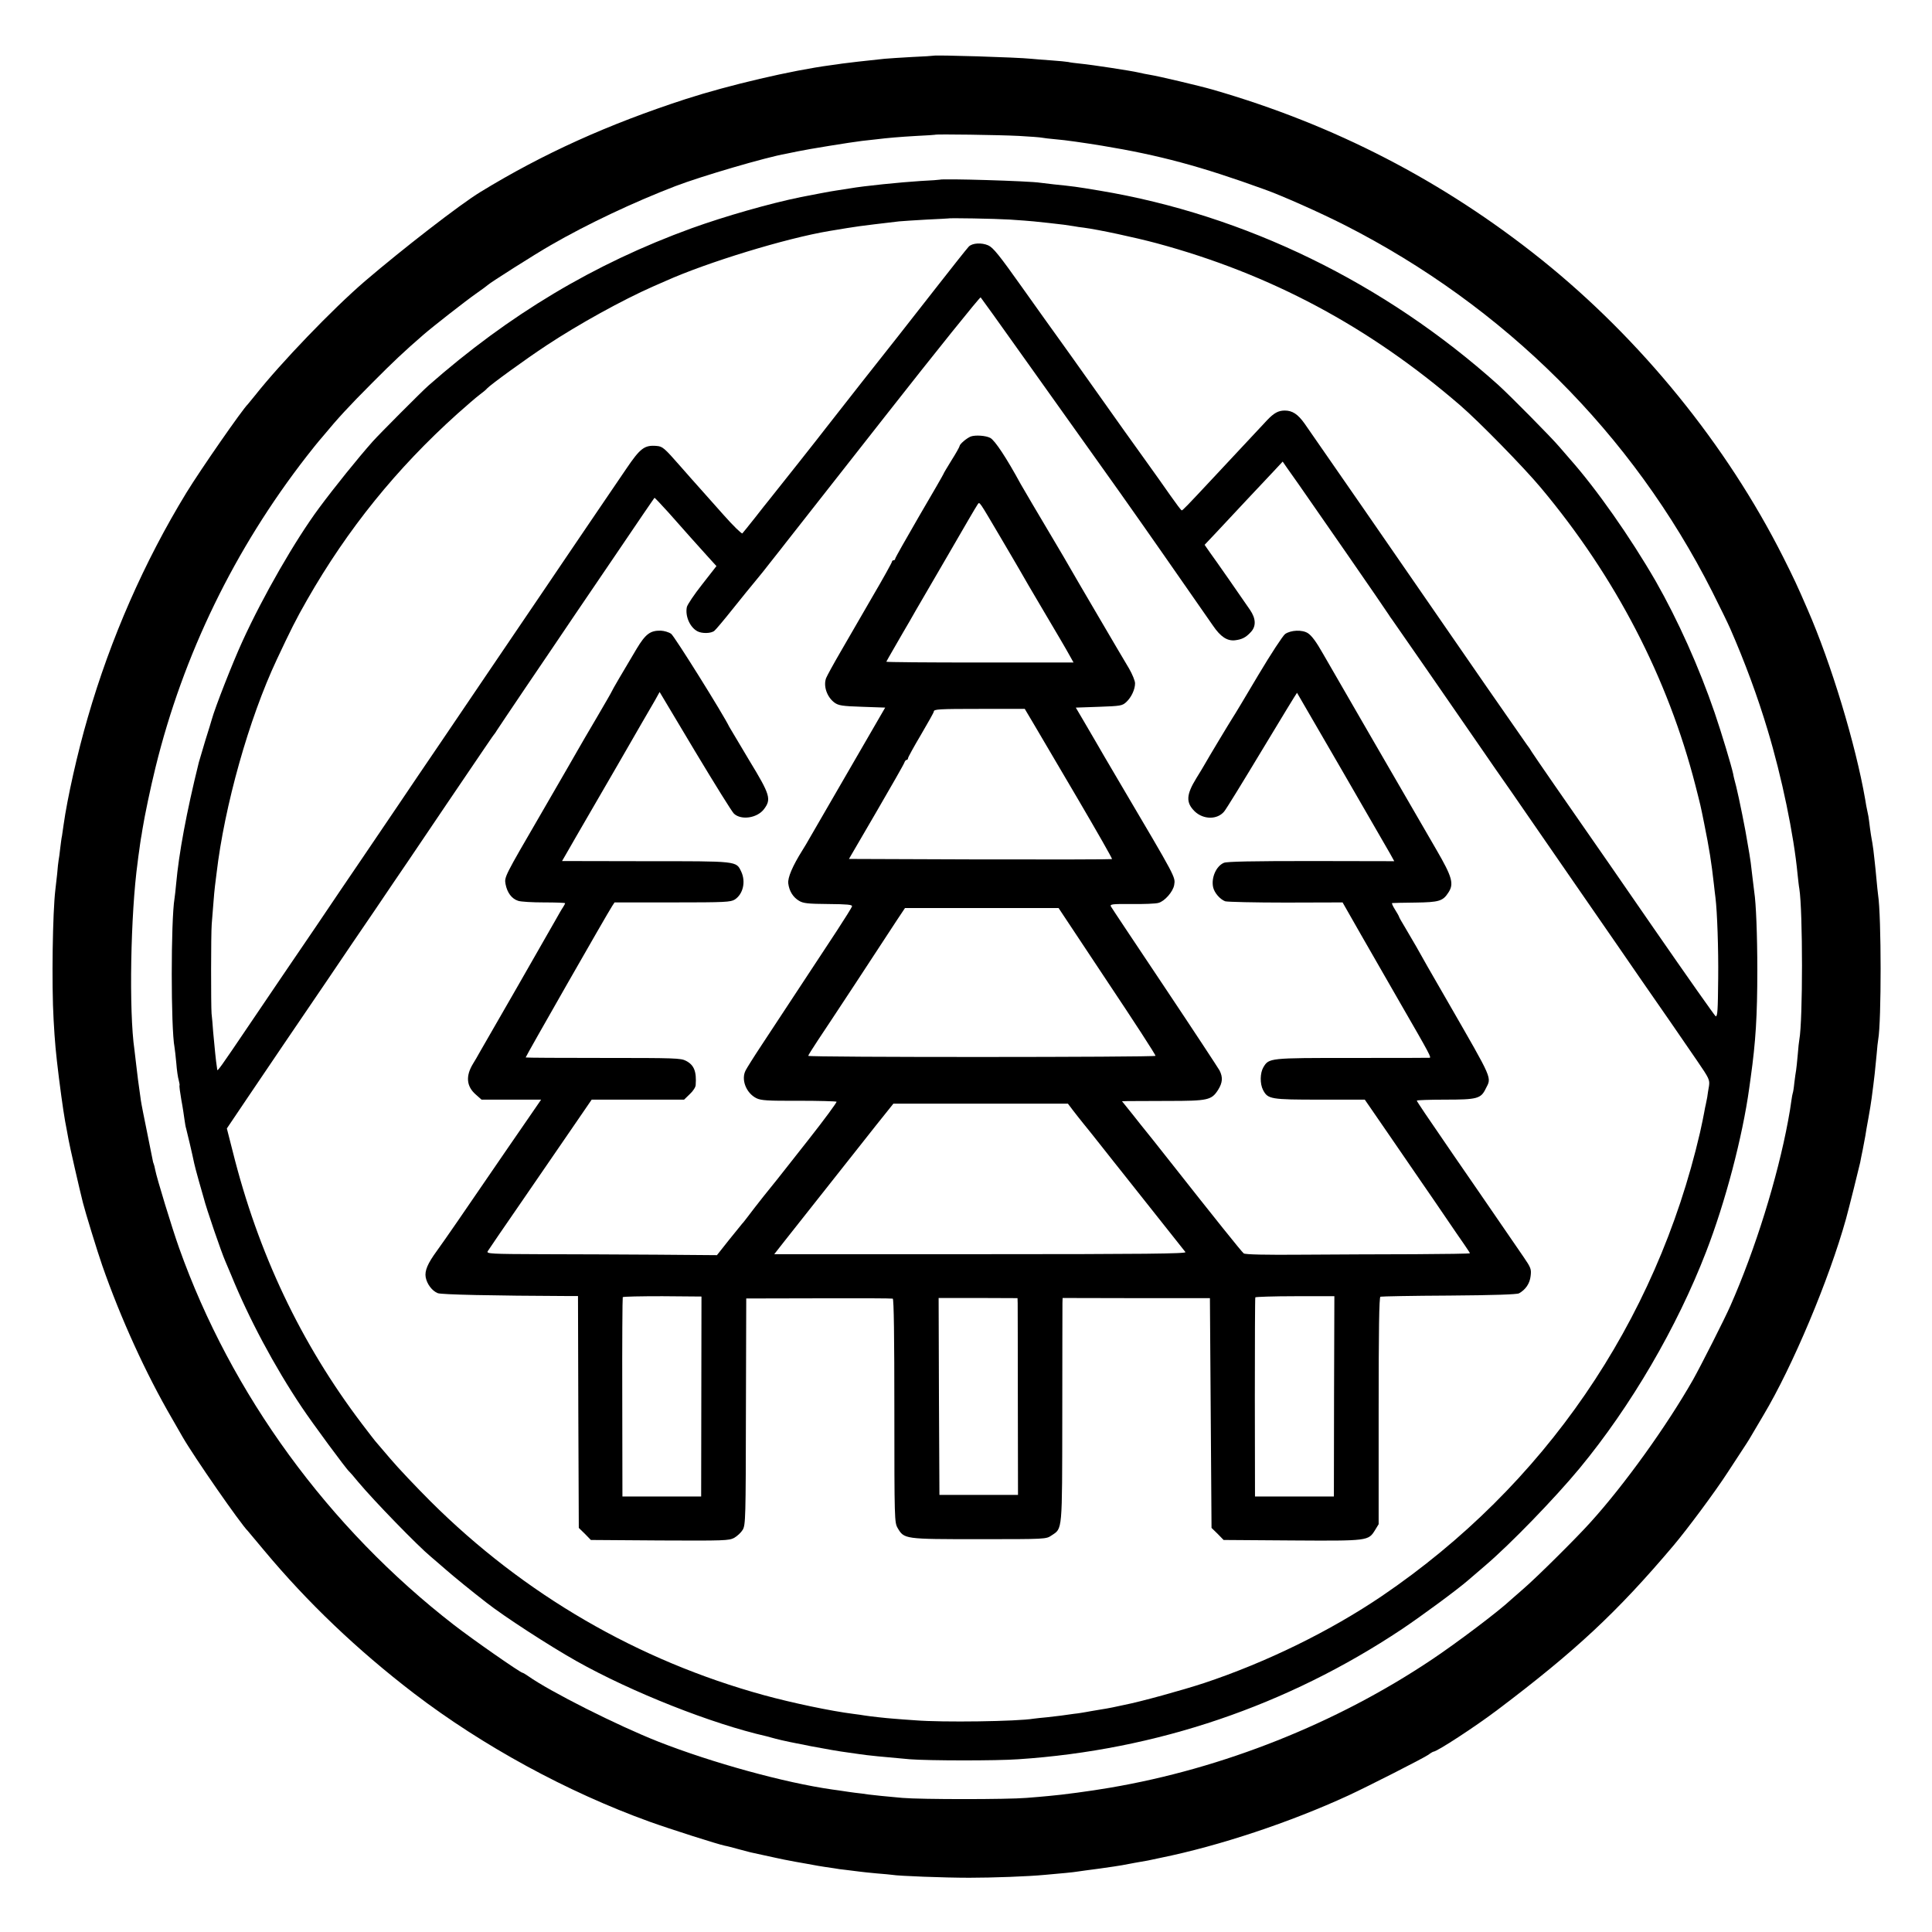
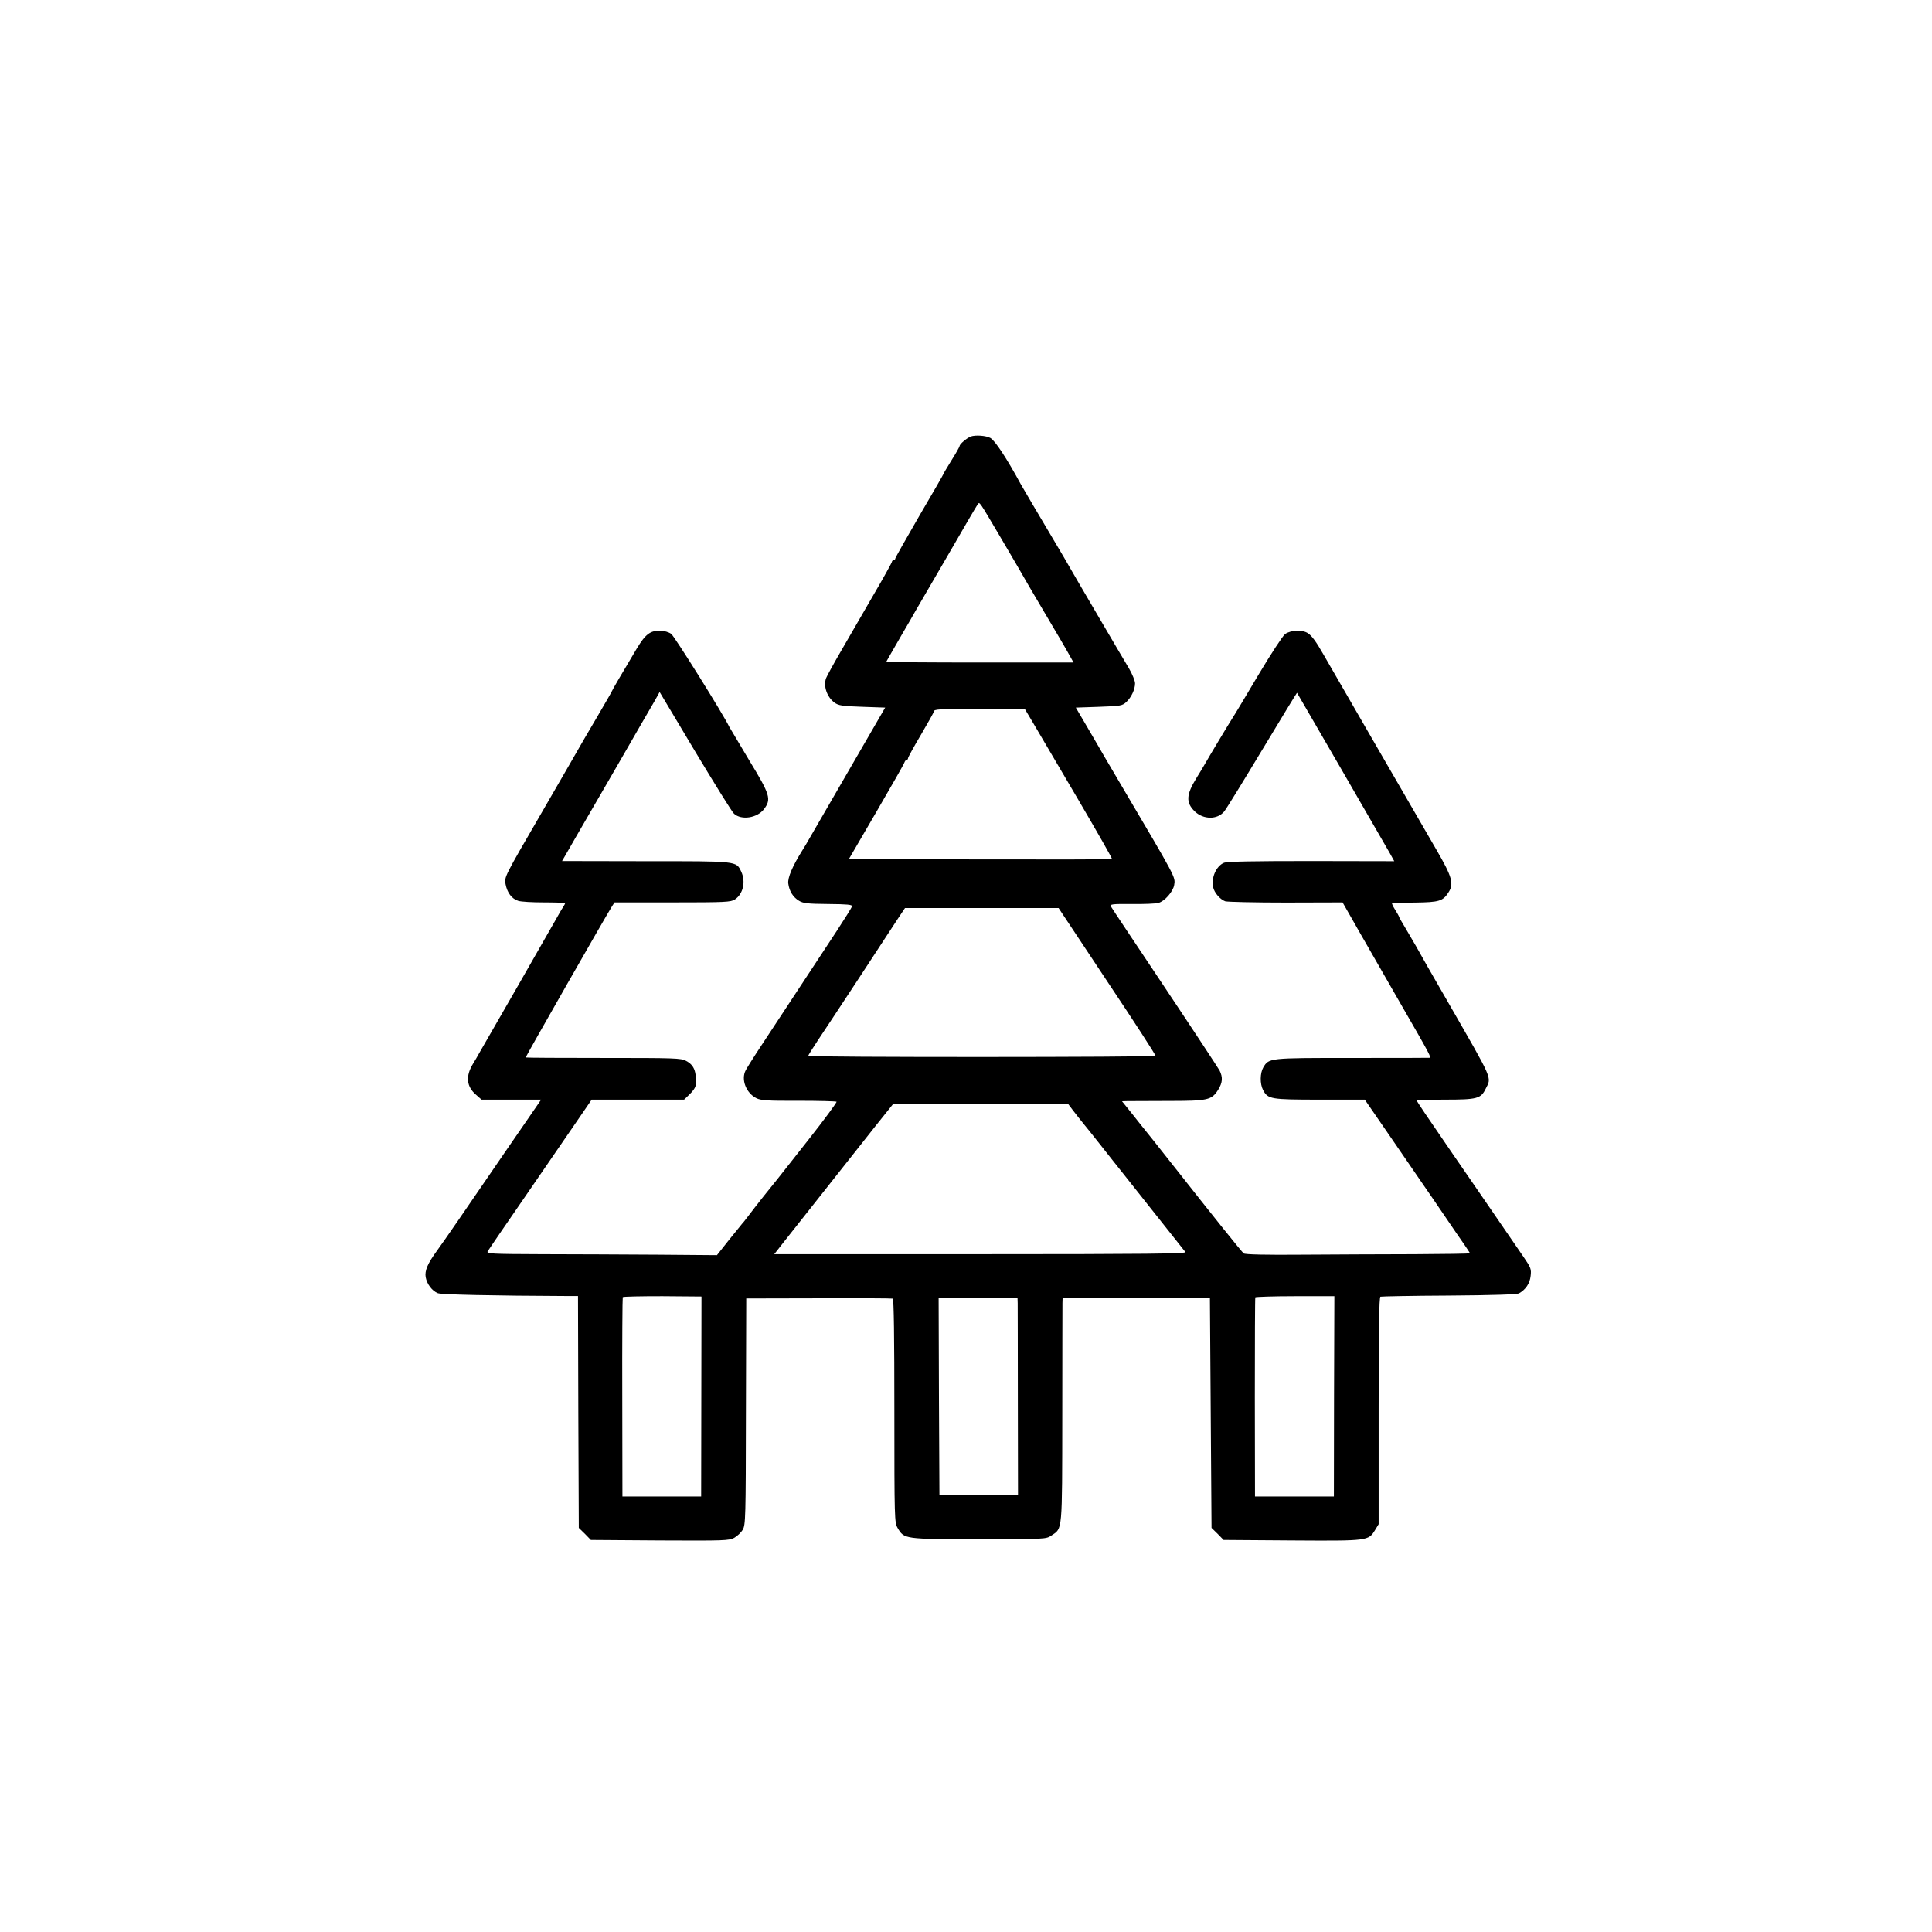
<svg xmlns="http://www.w3.org/2000/svg" version="1" width="1600" height="1600" viewBox="0 0 1200 1200">
-   <path d="M579.7 34.6c-.1.1-6 .5-13.2.8-7.1.4-14.8.9-17 1.1-13.1 1.4-22.3 2.4-26.5 3-1.4.2-4.5.7-7 1-24.2 3.2-63.4 12.4-90 21-48.3 15.7-88.6 33.9-127.7 57.8-12.6 7.7-48.1 35.2-71.7 55.4-20 17.2-52.2 50.7-68.1 70.8-2.2 2.7-4.2 5.2-4.5 5.5-3.4 3.2-29.3 40.5-38.2 55-26.2 42.9-47.1 90.5-61.3 139.7-6.4 21.9-12.7 50.1-15 66.6-.4 2.7-.8 5.8-1 6.9-.3 1.1-.7 4.6-1.1 7.7-.3 3.1-.8 6.4-1 7.4-.2 1-.6 4.8-.9 8.5-.4 3.7-.9 8-1.1 9.7-1.7 13.9-2.4 58.5-1.1 81 .8 14.1 1.3 19.8 3.3 36 2.1 16.5 3.5 25.7 4.9 32.5.3 1.4.8 4.1 1.1 6 .4 2.7 6.9 31.2 8.9 39 1.5 6 9 30.4 12 39 11.4 32.7 27.1 67.2 43.3 95 3 5.2 6 10.4 6.6 11.5 7 12.2 36 54 40.6 58.5.3.3 4.9 5.8 10.3 12.3 26.8 32.1 57.5 61.4 92.7 88.4 42.8 32.7 95 61.2 146.5 79.8 12.8 4.6 42.3 14 46.7 14.9 1.3.2 5 1.2 8.3 2.1 3.3.9 6.7 1.8 7.6 2 12.3 2.7 21.9 4.8 23.9 5.1 1.4.3 6.3 1.2 11 2 4.7.9 9.9 1.8 11.5 2 1.7.2 4.1.6 5.5.8 1.4.3 5 .8 8 1.1 3 .4 6.6.8 8 1 1.4.2 6.1.7 10.5 1.1 4.4.3 8.8.8 9.7.9 3.7.7 32.3 1.8 47.8 1.8 14.5 0 36.6-.8 47-1.8 10.3-.9 17.8-1.6 20-2 1.4-.2 7.7-1.1 14-1.9 6.3-.9 12.6-1.8 14-2.1 1.4-.3 5-.9 8-1.5 3-.5 6.6-1.2 8-1.4 1.4-.3 5-1.1 8-1.7 36.4-7.4 80.5-22.1 116.5-38.7 12.3-5.7 46.7-23.2 49.7-25.3 1.4-1.1 2.9-1.9 3.1-1.9 2.2 0 26.1-15.6 39.7-25.9 48.5-36.6 74.3-60.6 109.4-102.1 8.6-10.2 25.8-33.3 33.7-45.5 2.5-3.9 6.3-9.7 8.5-13 2.1-3.2 4.4-6.7 4.9-7.6.6-1 4.5-7.7 8.8-14.9 18.1-30.3 40.8-84.3 51.3-122 1.7-6.1 8.4-33 8.8-35 .3-1.4.9-5 1.6-8 .6-3 1.3-6.9 1.6-8.5.2-1.7 1.1-6.6 1.9-11 .8-4.4 1.7-9.9 2-12.3.3-2.3.8-6.1 1.1-8.5.6-4.6.9-7.3 2-18.7.3-4.1.8-8.4 1-9.4 2-11 2-76.5-.1-89.9-.2-1.2-.6-5.6-1-9.7s-.8-8.6-1-10c-.1-1.4-.6-5-.9-8-.4-3-.9-6.2-1.1-7-.2-.8-.6-3.8-1-6.5-.3-2.8-.8-6.1-1-7.5-1.3-6.2-1.6-7.7-2-10.5-5.9-34-21.1-84.4-35.8-118-6.3-14.6-8.8-19.9-15.2-32.6-35.1-69.6-88.3-135.1-150-184.6-61.2-49-128.8-83.9-204.5-105.7-8-2.3-33.9-8.4-38.5-9.1-2.2-.4-5.6-1-7.5-1.5-4.2-1-28.8-4.8-36.2-5.5-2.9-.3-6.2-.7-7.3-1-1.1-.2-5.8-.7-10.5-1-4.7-.3-10.3-.8-12.5-1-8.4-.9-60-2.5-60.8-1.9zm52.8 49.8c7.2.4 13.7.9 14.5 1.1.8.2 5.1.7 9.5 1.1 4.4.3 17 2.1 28 3.9 35.7 5.9 61.3 12.8 100.5 27 11.3 4 35 14.6 50 22.2 99.5 50.6 178.9 129.7 228.5 227.8 5 9.9 10 20.2 11.2 23 9.1 20.8 17 42.2 23.2 62.9 8.8 29.1 16.3 65.2 18.6 89.6.4 3.6.8 7.6 1.1 9 2.2 13.9 2.2 82 0 93.7-.2 1-.7 5.3-1 9.5-.4 4.2-.8 8.5-1 9.5-.2 1-.7 4.5-1.1 7.8-.3 3.2-.8 6.2-1 6.5-.1.3-.6 2.5-.9 5-.6 4.2-.9 6.4-2 12.2-6.6 35.5-20.3 79.7-35.8 114.8-3.5 8-18.4 37.4-23.3 46.1-16.3 28.6-42.4 65-63.6 88.4-8.7 9.7-33 33.8-41.3 41-3.8 3.3-7.4 6.5-8 7-7.6 7.2-34 27.1-49.6 37.5-58.9 39.4-129.4 67.5-199.7 79.4-12.2 2.1-29.5 4.4-37.8 5.1-2.7.3-9 .8-14 1.2-11.8 1-65.5 1-77 0-12-1.1-16.2-1.5-21-2.1-2.2-.4-6-.8-8.5-1.1-2.5-.3-5.6-.8-7-1-1.4-.2-4.5-.7-7-1-29.6-4.2-74.6-16.6-108-29.7-25.4-10-67.5-31.2-81-40.8-1.6-1.1-3.1-2-3.4-2-1.3 0-31-20.7-42.6-29.7-78-60.4-138.4-143.2-170.8-234.3-4.4-12.4-13.9-43.5-14.8-48.4-.3-1.6-.7-3.2-.9-3.6-.2-.3-.6-1.7-.8-3.1-.3-1.3-1.9-9.2-3.5-17.4-1.7-8.3-3.4-16.8-3.7-19-1.3-9-2.4-17.3-3-23-.4-3.3-.8-7.1-1-8.5-3.5-23.7-2.4-84.6 2-116.5.2-1.7.6-5 1-7.5.3-2.5.8-5.6 1-7 .3-1.4.7-4.1 1-6 1.3-8.1 4.9-25.4 8.1-38.4 17.2-70 49.1-135.6 93.8-193.1 3.9-5 7.3-9.2 7.6-9.5.3-.3 1.8-2.1 3.4-4 8-9.7 15.5-17.9 29.6-32 13.4-13.5 19.8-19.5 32-30.1 6-5.2 26.1-20.9 32.5-25.4 3.9-2.7 7.2-5.2 7.5-5.5 1.2-1.3 29.4-19.2 39.2-24.8 22.7-13.1 51.3-26.6 77.3-36.6 16.2-6.2 56.5-18 68.7-20.1 1.8-.4 5.1-1 7.3-1.5 6-1.3 33.2-5.7 40-6.5 3.3-.4 7.4-.8 9-1 6.4-.8 14.4-1.5 25-2.1 6.1-.3 11.1-.6 11.2-.7.4-.5 40.4.1 51.8.7z" />
-   <path d="M583.7 111.6c-.1.1-5.4.5-11.7.8-12.7.8-35.5 3.1-44 4.6-3 .5-7.1 1.1-9 1.4-3 .4-14.3 2.6-21.5 4-19.2 3.9-47.2 11.9-68 19.4-60.5 22-113.3 53.6-163.4 97.7-4.3 3.8-30.6 30.2-34.6 34.7-9.3 10.5-23.5 28.1-33.3 41.3-14.8 20-34.6 54.3-47.7 83-6 13.1-17 41.1-19 48.5-.2.8-2 6.7-4 13-1.9 6.3-3.7 12.4-4 13.5-7.7 31.1-12.4 56.6-14.1 75.5-.3 3.6-.8 7.6-1 9-2.3 13.8-2.3 80.6 0 92.5.2 1.1.7 5.5 1.1 9.8.3 4.2 1 9 1.5 10.6.4 1.6.7 3.1.5 3.3-.2.2.3 4.2 1.1 8.8.9 4.7 1.7 10.3 2 12.5.3 2.2.7 4.6 1 5.4.4 1.3 4 16.6 5 21.6.2 1.1 1.5 6 2.9 11 1.4 4.9 2.8 9.7 3 10.5 1.6 6.5 11.1 34.1 13.5 39.5.5 1.1 2.1 4.9 3.6 8.5 10.9 26.8 26.9 56.8 43.8 82 6.3 9.5 27.9 38.8 29.5 40 .4.3 2.9 3.2 5.6 6.5 9.8 11.7 37 39.7 45.1 46.4 1.6 1.3 5.8 5 9.4 8.1 5.3 4.6 15.7 13.1 25 20.3 10.9 8.6 39.3 27 56 36.4 34.3 19.3 84.1 39 118 46.7.8.2 3.5.9 5.9 1.6 7.9 2.1 35.1 7.3 44.7 8.5 2.7.4 5.9.8 7 1 5.1.8 15.4 1.8 31.4 3.2 11.4.9 53.8 1 67.5 0 85.9-5.7 167-33.3 238.4-80.9 12.2-8.2 34.1-24.3 41-30.3 1.4-1.2 6.2-5.3 10.6-9.1 15.6-13.3 43.2-41.8 58.6-60.4 31.9-38.6 60.5-87.6 78.6-134.5 11.9-30.7 22.6-71.3 26.8-101.8.2-1.5.6-4.4.9-6.5 3.1-22.2 4.1-38.2 4.1-66.7 0-21.6-.8-41.6-1.9-48.5-.2-1.4-.7-5.4-1.1-9-1-8.8-1.3-11-1.9-14.5-.3-1.7-.8-4.8-1.2-7-1-6.8-5.4-28.6-7-34.9-.9-3.4-1.8-6.9-1.9-7.9-1-4.8-7.2-25.4-11.5-38-9.7-28.3-22.8-57.5-36.6-81.7-15.9-27.5-36.8-57.3-53.4-76-1.2-1.4-4.1-4.7-6.4-7.4-4.8-5.7-30.8-32-38.1-38.6-70.7-63.4-157.1-105.5-247.5-120.6-15-2.5-15.9-2.6-28.5-3.9-3.3-.4-7.1-.8-8.4-1-6.6-1.1-61.4-2.7-62.4-1.9zm43.8 24.8c6.1.4 12.6.9 14.5 1.1 1.9.2 6.2.7 9.5 1 7.5.8 12.1 1.4 15.5 2 1.5.3 4.2.7 6.1.9 9.2 1.2 32 6.1 45.4 9.7 70.7 19.1 131.9 51.8 188.5 100.7 11.7 10.1 39.5 38.5 50.1 51.2 46.3 55.3 78.8 117.9 96 185 3.2 12.6 3.1 12 5.4 23.5 3.2 15.8 4.5 24.1 6 37.5.3 3 .8 6.8 1 8.5 1.1 8.6 1.9 32.3 1.7 50-.2 20.7-.4 23.4-1.5 23.8-.3.1-17.7-24.6-38.6-54.8-20.9-30.3-38.5-55.7-39.1-56.5-11.9-17-35.8-51.6-36.6-53-.6-1.1-2-3.2-3.2-4.7-1.1-1.5-12.3-17.7-24.9-35.8C865 342 813.8 268 810.3 263.1c-4.2-5.9-7.6-8.1-12.3-8.1-4 0-6.7 1.5-10.9 5.9-5.6 6-27.2 29.1-34.2 36.6C737.5 314 734.6 317 734 317c-.4 0-3.5-4.2-7.1-9.3-3.5-5-10.6-15.1-15.9-22.4-5.2-7.2-18.5-25.8-29.5-41.4-11-15.5-22-31-24.5-34.4-2.5-3.4-12.4-17.3-22-30.8-14.4-20.3-18.1-24.9-21.2-26.3-4.1-1.8-9.9-1.5-12.1.8-1.1 1.1-11.9 14.8-19.8 24.9-9.6 12.3-23.3 29.7-24.6 31.4-2.4 2.9-40.2 51-44.6 56.7-3 4-29.7 37.7-35.4 44.8-.7.8-4.4 5.5-8.3 10.5-3.9 4.9-7.5 9.4-7.9 9.8-.4.4-5.7-4.7-11.7-11.5-6-6.8-12.5-14.1-14.5-16.3-2-2.2-7.6-8.5-12.4-14-9.9-11.3-11-12.2-14.5-12.5-7.7-.7-10.3 1.3-19.1 14.3-3.5 5.1-9.5 13.9-13.4 19.7-3.9 5.8-14.8 21.7-24.1 35.5-9.3 13.7-21.4 31.7-27.1 40-5.6 8.2-15.3 22.6-21.7 32-6.3 9.3-19 28-28.1 41.5-9.2 13.5-21.4 31.5-27.1 40-5.8 8.5-16 23.6-22.7 33.5-6.8 9.9-19.4 28.6-28.1 41.5-8.8 12.9-18.3 26.9-21.1 31-2.8 4.1-12.3 18.1-21 31-17.5 25.9-19.5 28.7-19.6 27.4 0-.5-.2-1.6-.3-2.4-.4-2.1-1.4-12.1-2.2-21-.3-4.1-.7-9.3-1-11.5-.4-4.9-.4-49.3.1-55.5.2-2.5.6-8.1 1-12.5.3-4.4.8-9.4 1-11 .2-1.7.7-5.3 1-8 4.9-41.9 20.1-96 37.4-132.8 8.6-18.3 11.8-24.8 18.9-37.2 25.1-43.9 55.5-81.5 93.2-115.4 5.8-5.2 12.1-10.6 14-12 1.9-1.4 4-3.1 4.5-3.8 2.1-2.3 23.5-17.9 37-26.8 20-13.2 47-28.1 66-36.5 2.8-1.2 6.4-2.8 8-3.5 25.9-11.6 74.6-26.5 101.5-31 19.3-3.2 16.5-2.8 43.5-6 2.2-.2 9.9-.7 17-1.1 7.2-.3 13.1-.7 13.2-.7.4-.4 28.9.1 38.8.7zm6.9 83.6c13.5 19 25.2 35.4 26 36.5 1.4 1.9 17.3 24.3 19.6 27.5.6.8 7.7 10.8 15.8 22.2 8.1 11.5 19.9 28.2 26.2 37.3 6.3 9.1 15.1 21.7 19.5 28 4.4 6.3 9.7 14 11.9 17.1 4.7 6.9 8.8 9.6 13.6 9.1 4.3-.5 6.8-1.7 9.9-5.1 3.4-3.6 3.2-8.4-.5-13.8-4.7-6.9-21.4-30.9-25-35.8l-3.2-4.6 7-7.4c10.1-10.9 29.6-31.6 36-38.4l5.5-5.9 2.9 4.2c1.6 2.3 4.7 6.7 7 9.9 5.6 7.9 54.7 78.8 55.9 80.9.6.9 1.5 2.4 2.2 3.2 1.2 1.6 38 54.8 56 80.9 5.4 7.9 11.4 16.5 13.3 19.2 1.9 2.7 7.9 11.3 13.3 19.2 5.4 7.9 18.9 27.3 29.9 43.3 11 15.9 23.6 34.2 28 40.5 4.3 6.3 10.8 15.7 14.4 20.9 10.2 14.6 26 37.5 34.6 50.1 7.4 10.8 7.8 11.7 7.3 15.5-.4 2.2-.9 5.3-1.1 7-.3 1.6-.7 3.7-.9 4.5-.2.8-.7 3.1-1 5-.3 1.9-1.5 7.5-2.6 12.5-27.4 118.1-96.9 219.4-197.4 287.7-32.3 21.9-71.9 41.3-110.7 54.2-13.4 4.4-39.5 11.6-49.3 13.5-2.7.6-6.1 1.3-7.5 1.6-1.4.3-5.2 1-8.5 1.5s-6.9 1.2-8.1 1.4c-1.2.2-4.5.8-7.5 1.1-3 .4-6.5.9-7.9 1.1-1.4.2-5.2.6-8.5 1-3.3.3-7.1.7-8.5.9-10 1.7-56.7 2.4-73.6 1-4.9-.3-10.9-.8-13.4-1-4.5-.3-15.1-1.5-18.1-2-.9-.2-4-.6-7-1-13.6-1.7-37.9-6.8-55.4-11.6-78.3-21.5-149-62.5-207.1-120.4-8.8-8.8-20.1-20.7-25-26.5-4.9-5.8-9.1-10.7-9.4-11-.3-.3-3.9-5-8.1-10.5-38.1-50.2-64.6-106.2-80.4-169.5l-3.6-14.1 12.6-18.7c7-10.3 17.2-25.5 22.8-33.7 5.7-8.3 17.9-26.3 27.2-40 9.3-13.8 22.4-33.1 29.2-43 6.7-9.9 16.4-24.3 21.7-32 5.2-7.7 15.7-23.2 23.3-34.5 24.2-35.7 28.8-42.5 29.3-43 .3-.3 1-1.3 1.5-2.2.6-1 8.7-13 18-26.8 9.4-13.8 23.3-34.4 31-45.8 7.7-11.4 18.8-27.7 24.6-36.2 5.8-8.5 13.6-20 17.3-25.5 3.8-5.5 6.9-10.1 7.1-10.3.1-.2 4 3.9 8.6 9 8.3 9.4 21.1 23.8 23.9 26.8.8.9 2.5 2.8 3.8 4.2l2.2 2.4-8.9 11.4c-4.9 6.2-9.2 12.6-9.5 14.1-1.1 5.6 1.9 12.5 6.6 15 2.8 1.5 8.5 1.4 10.5-.3.9-.7 6.1-6.9 11.6-13.8s11.7-14.5 13.8-17c2.1-2.5 6.8-8.3 10.4-13 3.7-4.7 7.7-9.7 8.8-11.2 1.2-1.5 28.7-36.5 61.1-77.8 32.4-41.3 59.3-74.7 59.7-74.3.4.4 11.8 16.3 25.3 35.3z" />
  <path d="M603 271.1c-2.7 1.1-7 4.8-7 6 0 .4-2.2 4.4-5 8.8-2.7 4.4-5 8.2-5 8.5 0 .2-6.7 11.9-15 26-8.2 14.2-15 26.1-15 26.7 0 .5-.4.9-1 .9-.5 0-1 .4-1 .9s-5.4 10.3-12.1 21.7c-6.7 11.5-15.6 27-19.9 34.4-4.3 7.4-8.3 14.7-8.9 16.2-1.8 4.9.5 11.7 5.2 15.2 2.5 1.8 4.7 2.2 17.2 2.6l14.3.5-22 38c-12.1 20.9-23.2 40-24.6 42.5-1.4 2.5-3.5 6.1-4.8 8.1-6.2 9.9-9.2 17-8.8 20.6.6 4.8 3 8.6 6.7 10.8 2.6 1.6 5.6 1.9 18.2 2 11.7.1 14.9.4 14.7 1.4-.1.7-4.5 7.7-9.6 15.5-13.5 20.5-36.9 56.1-46.8 71.1-4.7 7.1-9 14-9.6 15.2-3.1 5.7.2 14.2 6.6 17.4 2.8 1.4 6.9 1.7 26.3 1.6 12.6 0 23.2.3 23.5.6.3.3-7.6 11.1-17.7 23.9-22 28-19.3 24.5-27.6 34.8-3.7 4.7-8.1 10.3-9.7 12.5-1.7 2.2-3.2 4.2-3.6 4.5-.3.3-3.9 4.8-8.1 10l-7.6 9.6-37.4-.3c-20.6-.1-52.8-.3-71.6-.3-31.7-.1-34.2-.3-33.4-1.8.5-.9 9.9-14.6 20.8-30.4 10.9-15.8 25.2-36.7 31.8-46.3l12-17.5h57.4l3.5-3.4c2-1.8 3.7-4.4 3.7-5.7.6-8.4-1-12.4-6-15-3.2-1.7-6.9-1.8-51.4-1.8-26.3 0-48-.1-48.2-.3-.2-.3 50.5-89.1 53.7-94l1.5-2.3h36c33 0 36.1-.2 38.7-1.8 5.2-3.4 6.9-11.1 4-17.3-3.2-6.7-1.9-6.5-59.4-6.5l-51.9-.1 1.8-3.1c1-1.8 4.3-7.5 7.3-12.7 3-5.2 14.5-25 25.5-44 10.9-19 21.3-36.9 23-39.8l3-5.4 22.1 37c12.2 20.3 23 37.7 24.1 38.6 4.6 4.2 14.4 2.7 18.6-2.8 4.7-6.2 3.9-8.9-9-30.1-6.3-10.5-11.9-19.9-12.5-21-3.8-7.9-34-56.2-36.1-57.8-1.5-1.1-4.4-1.9-6.5-2-6.5-.1-9.4 2-15 11.3-8 13.4-15.4 26-15.4 26.4 0 .2-4.2 7.5-9.3 16.2-5.2 8.8-10.5 17.9-11.9 20.4-2.1 3.8-6.7 11.6-22.8 39.5-22.6 38.9-22.8 39.2-22 43.6 1 5.3 3.8 9.1 7.8 10.4 1.7.6 8.9 1 16.1 1 7.2 0 13.1.2 13.1.5s-.6 1.4-1.3 2.5c-.8 1.1-2.7 4.5-4.4 7.5-1.7 3-12.6 22.1-24.3 42.5-11.7 20.3-22.2 38.6-23.3 40.5-1 1.9-2.8 4.9-3.9 6.7-4.7 7.7-4.1 14.1 1.8 19.2l3.5 3.1h37l-7.7 11.2c-4.3 6.2-10.3 14.9-13.3 19.3-5.4 7.9-12.4 18-31 45.2-5.2 7.6-11 15.8-12.8 18.3-5.7 7.8-7.6 12.3-6.9 16.3.8 4.3 4 8.5 7.5 9.9 2.2.9 33.4 1.6 82.8 1.8h4.3l.2 72 .3 72 3.8 3.7 3.7 3.8 42.8.3c40.2.2 42.9.1 46.2-1.6 1.9-1.1 4.3-3.3 5.3-5 1.8-3 1.9-7.3 2-73.4l.2-70.3 45-.1c24.8-.1 45.5 0 46 .2.7.3 1 24.2 1 69.7 0 67.7.1 69.3 2 72.7 4.1 7 4.1 7 50.6 7 41.6 0 41.6 0 45-2.3 6.9-4.6 6.6-1.4 6.7-74.9 0-36.5.1-67.7.1-69.4l.1-3.2 45.8.1h45.7l.5 71.3.5 71.4 3.8 3.7 3.7 3.8 42.5.3c47.5.3 47.4.3 51.6-6.5l2.2-3.6v-70.4c0-50.1.3-70.6 1.1-70.9.6-.2 19.8-.6 42.6-.7 27.7-.2 42.2-.7 43.5-1.4 4.1-2.3 6.7-6.1 7.2-10.8.5-4.2.2-5.1-4.4-11.8-19.3-28.1-39.4-57.4-43.8-63.7-16.5-24-22.5-32.9-22.5-33.4 0-.3 7.9-.6 17.5-.6 20 0 22.3-.6 25.3-6.8 3.7-7.3 4.9-4.5-23.1-53.2-9.4-16.2-18.4-32-20-35-1.7-3-4.8-8.3-6.9-11.8-2.1-3.4-3.8-6.5-3.8-6.7 0-.3-1.1-2.3-2.5-4.5s-2.2-4-1.8-4.1c.5-.1 6.9-.2 14.4-.3 14.7-.2 17.1-.9 20.5-6.2 3.6-5.4 2.4-9.7-7.3-26.4-20.5-35.4-67.5-116.5-70.4-121.7-4.3-7.6-7.1-11.4-9.5-13-3.5-2.3-10.6-2-14.2.5-1.5 1.2-8.6 12-16.6 25.4-7.6 12.8-14.8 24.9-16.1 26.8-2.3 3.6-15.1 24.9-17.1 28.5-.6 1.1-3 5.1-5.3 8.8-6.4 10.4-6.6 15.2-1 20.7 5.4 5.1 13.9 5.2 18.2.1 1.3-1.5 11.9-18.8 23.7-38.4 11.8-19.6 21.5-35.5 21.6-35.4.5.7 53.9 93 57.8 99.9l2.6 4.7-51.5-.1c-37 0-52.3.3-54.3 1.1-4.8 2-8 9.3-6.7 15.2.8 3.5 4.3 7.5 7.5 8.7 1.4.4 18.3.8 37.7.8l35.2-.1 11.4 20c6.3 11 17.3 30.1 24.4 42.5 19 32.9 19.5 34 18.1 34-.7.1-22.4.1-48.2.1-51.4 0-51.4 0-54.9 5.8-2.1 3.6-2.2 10.2-.2 14.1 3 5.7 4.6 6 35.3 6h27.9l14.6 21.2c8 11.7 17.4 25.3 20.8 30.3 3.4 4.9 10 14.5 14.6 21.3 4.6 6.8 9.9 14.5 11.8 17.2 1.9 2.8 3.5 5.2 3.5 5.4 0 .3-15.4.5-34.2.6-18.9 0-50.2.2-69.6.3-23.4.2-35.8-.1-36.7-.8-1.3-1-17.8-21.6-46.1-57.5-7.2-9.1-13.8-17.5-14.7-18.5-.9-1.1-4.6-5.7-8.2-10.3l-6.6-8.2 3.3-.1c1.8 0 13.2-.1 25.3-.1 24.9 0 27-.5 31.1-6.9 2.8-4.5 3-7.8.9-12-.9-1.6-16.2-24.9-34.1-51.7-17.9-26.8-33-49.4-33.4-50.2-.7-1.4.8-1.6 12.8-1.5 7.5.1 15.1-.2 16.7-.7 3.9-1 9.1-7 9.8-11.1.8-5.1 1.5-3.7-33.3-62.7-7.3-12.4-14.3-24.3-15.5-26.5-1.3-2.2-4.6-7.8-7.3-12.5l-5-8.5 14.3-.5c13.6-.5 14.5-.6 17.1-3 3.1-2.9 5.4-7.8 5.4-11.6 0-1.5-1.7-5.7-3.8-9.3-2.2-3.6-10.8-18.3-19.2-32.6-8.4-14.3-16.4-28-17.8-30.5-1.4-2.5-5.1-8.8-8.2-14-11.7-19.7-20.5-34.6-22-37.3-8.8-16.2-16-27.1-18.9-28.7-2.8-1.5-9.3-1.9-12.1-.9zm18 61.9c5.7 9.6 11.3 19.3 12.6 21.5 1.2 2.2 7.9 13.7 14.9 25.5s14 23.7 15.5 26.5l2.8 5h-58.3c-32.1 0-58.2-.2-58-.5.1-.3 2.7-4.8 5.7-10s6.9-12 8.7-15c1.7-3 3.5-6.2 4-7 .5-.8 9.1-15.7 19.2-33 10-17.3 18.6-32.1 19.2-32.8 1.2-1.6.6-2.4 13.7 19.8zm21.2 116.9c3.1 5.3 15.4 26.2 27.3 46.4 11.9 20.3 21.5 37.1 21.2 37.3-.2.2-37.1.3-81.9.2l-81.5-.3 16.9-29c9.3-16 17.2-29.8 17.5-30.8.3-.9.9-1.7 1.4-1.7.5 0 .9-.5.9-1.1 0-.5 3.6-7.1 8-14.5 4.4-7.5 8-13.9 8-14.4 0-1.5 2.4-1.7 29.5-1.7h27l5.7 9.6zm45.5 159.6c16.7 25 30.2 45.8 30 46.3-.3.9-215.7 1-215.7 0 0-.4 2.7-4.6 5.9-9.5 6-8.9 40.8-61.8 49.4-75.1l4.8-7.2h95.4l30.2 45.5zm-21.3 80.1c1.7 2.2 4.5 5.8 6.3 8 1.8 2.1 7.3 9.1 12.3 15.4 5 6.3 9.6 12.2 10.3 13 1 1.2 36.5 46.1 41 51.7.7 1-24.8 1.3-127.2 1.3H480.9l5.8-7.4c7.7-9.8 43.9-55.6 57.4-72.6l10.8-13.5h108.4l3.1 4.1zM435.6 867.4l-.1 62.1h-48.9l-.1-61.5c-.1-33.8.1-61.8.3-62.3.2-.4 11.2-.6 24.6-.6l24.3.2-.1 62.1zm393-.1l-.1 62.2h-49l-.1-61.5c0-33.8.1-61.8.3-62.2.2-.3 11.3-.7 24.7-.7h24.4l-.2 62.2zm-196.5-57.9c0 1.7.1 29.2.1 61.1l.1 58h-48.8l-.3-61.1-.2-61.2h24.5l24.5.1.1 3.1z" />
</svg>